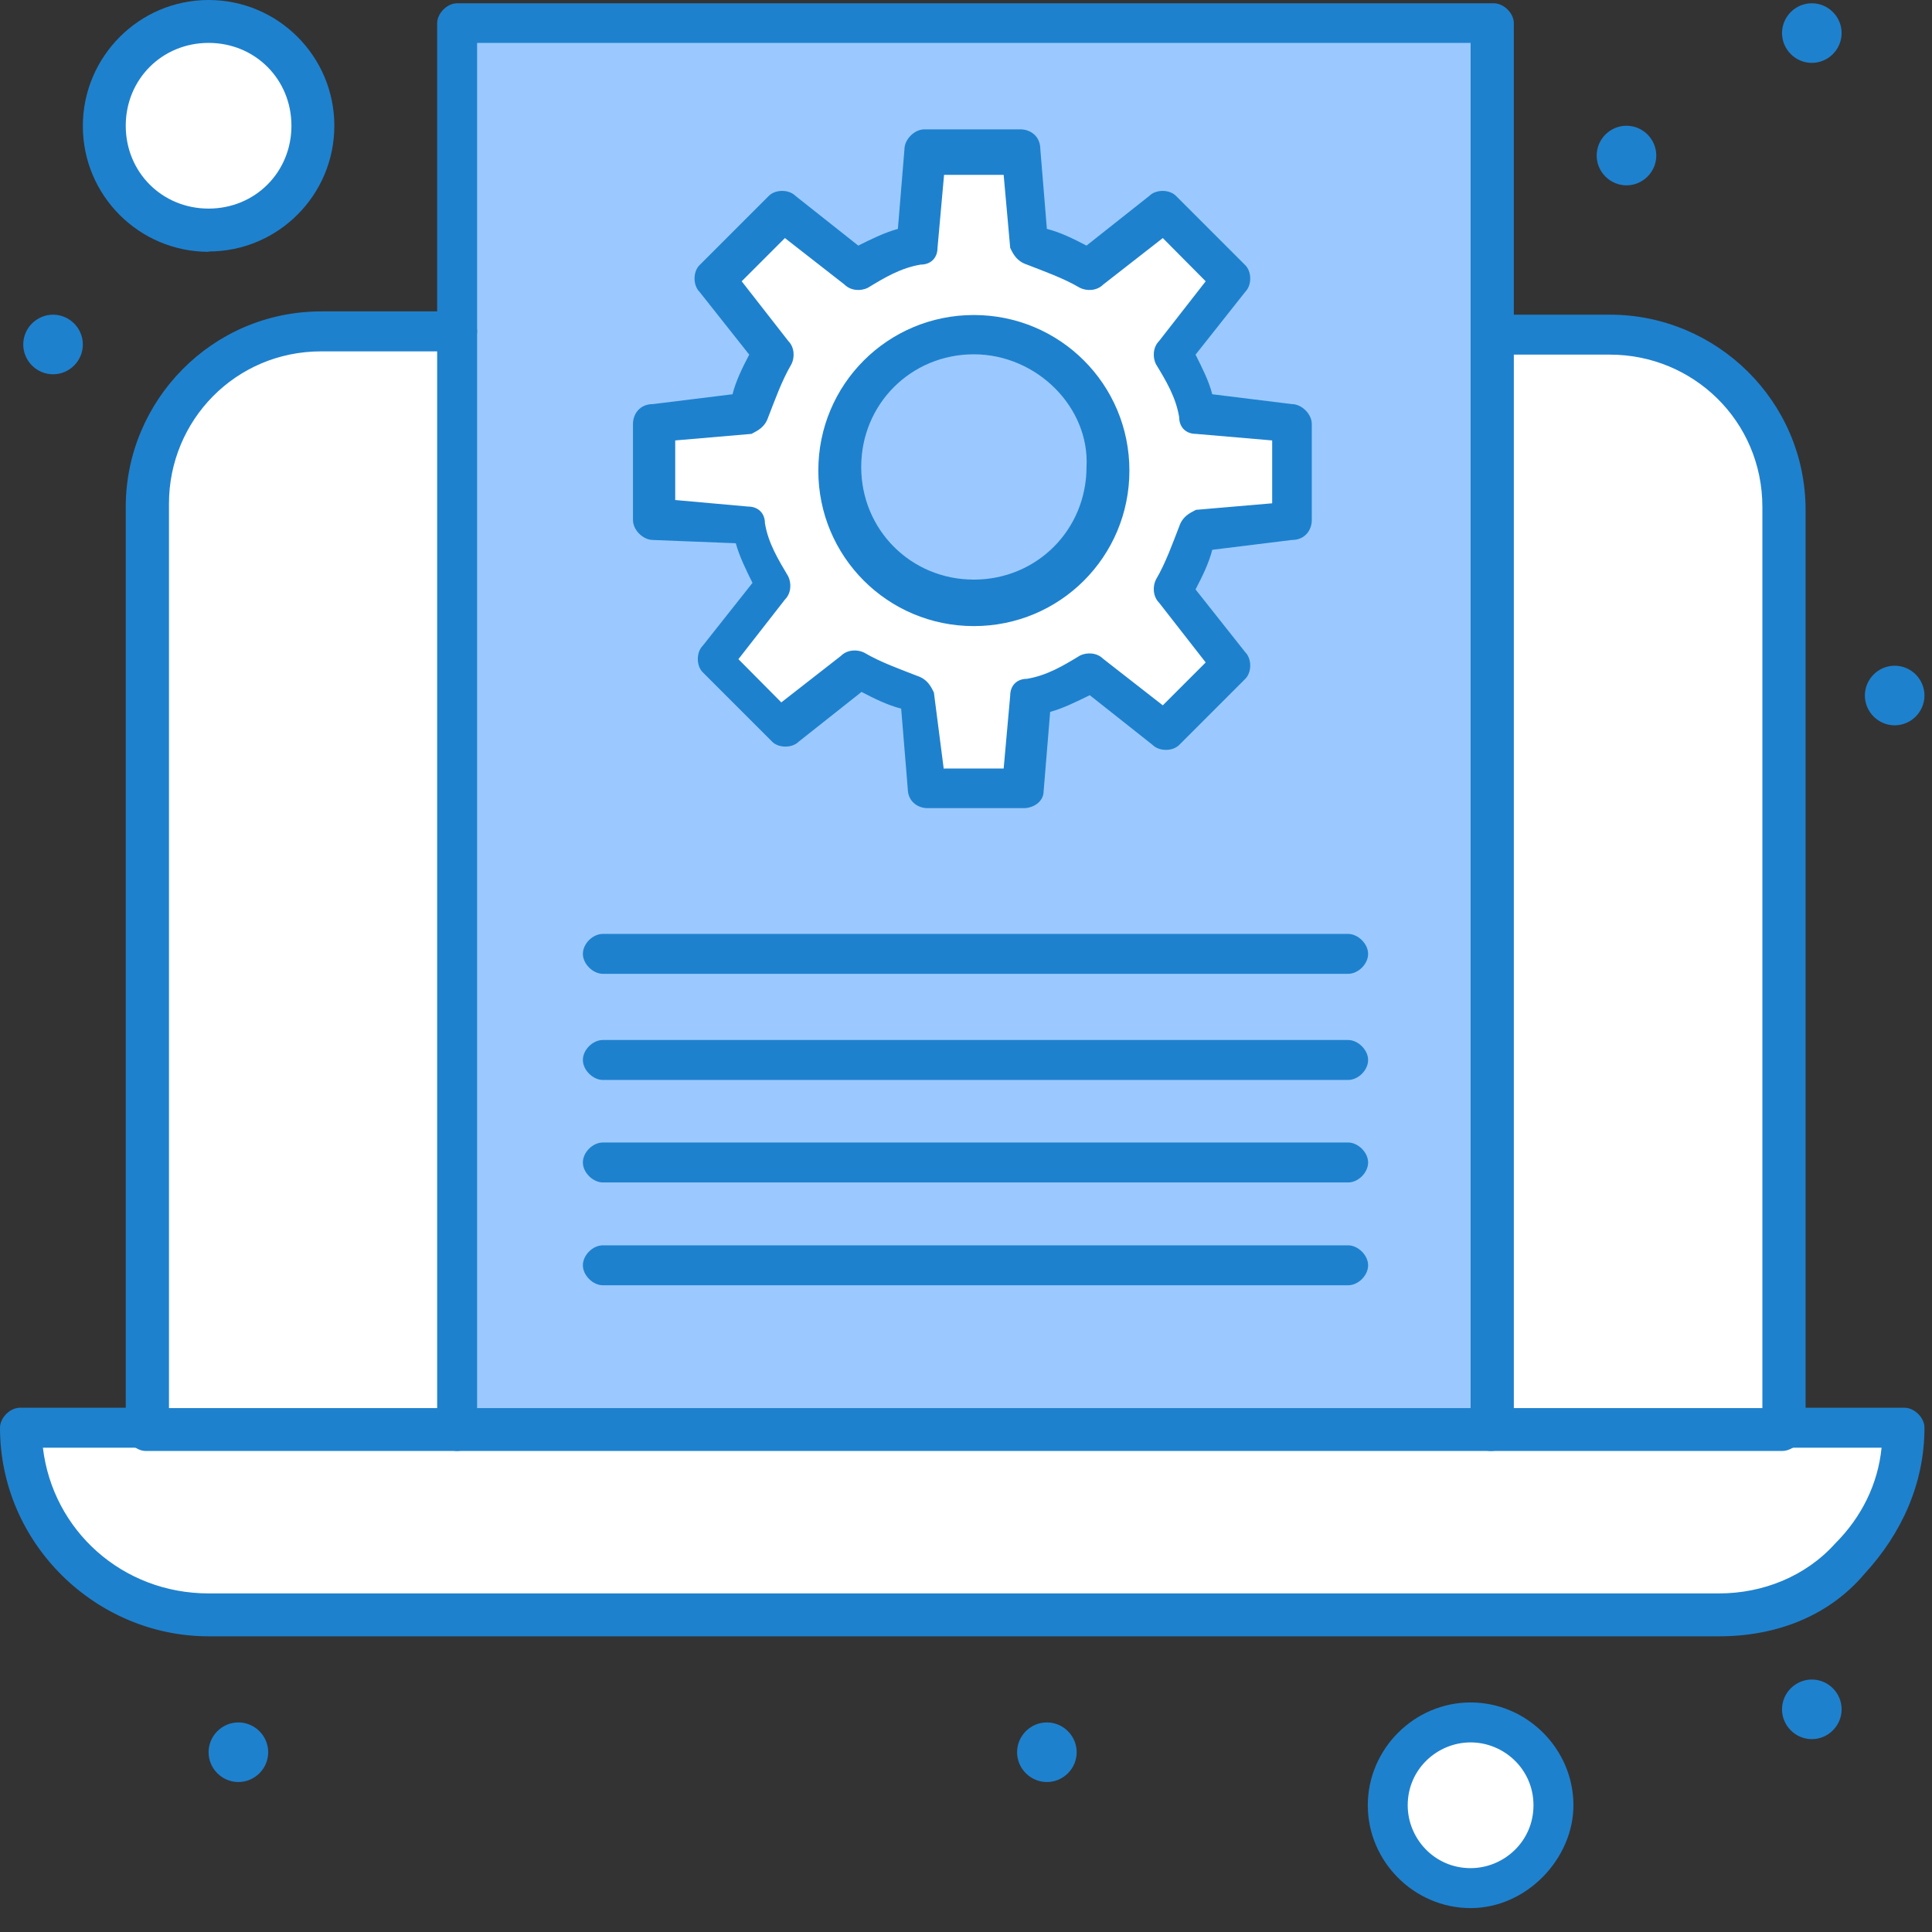
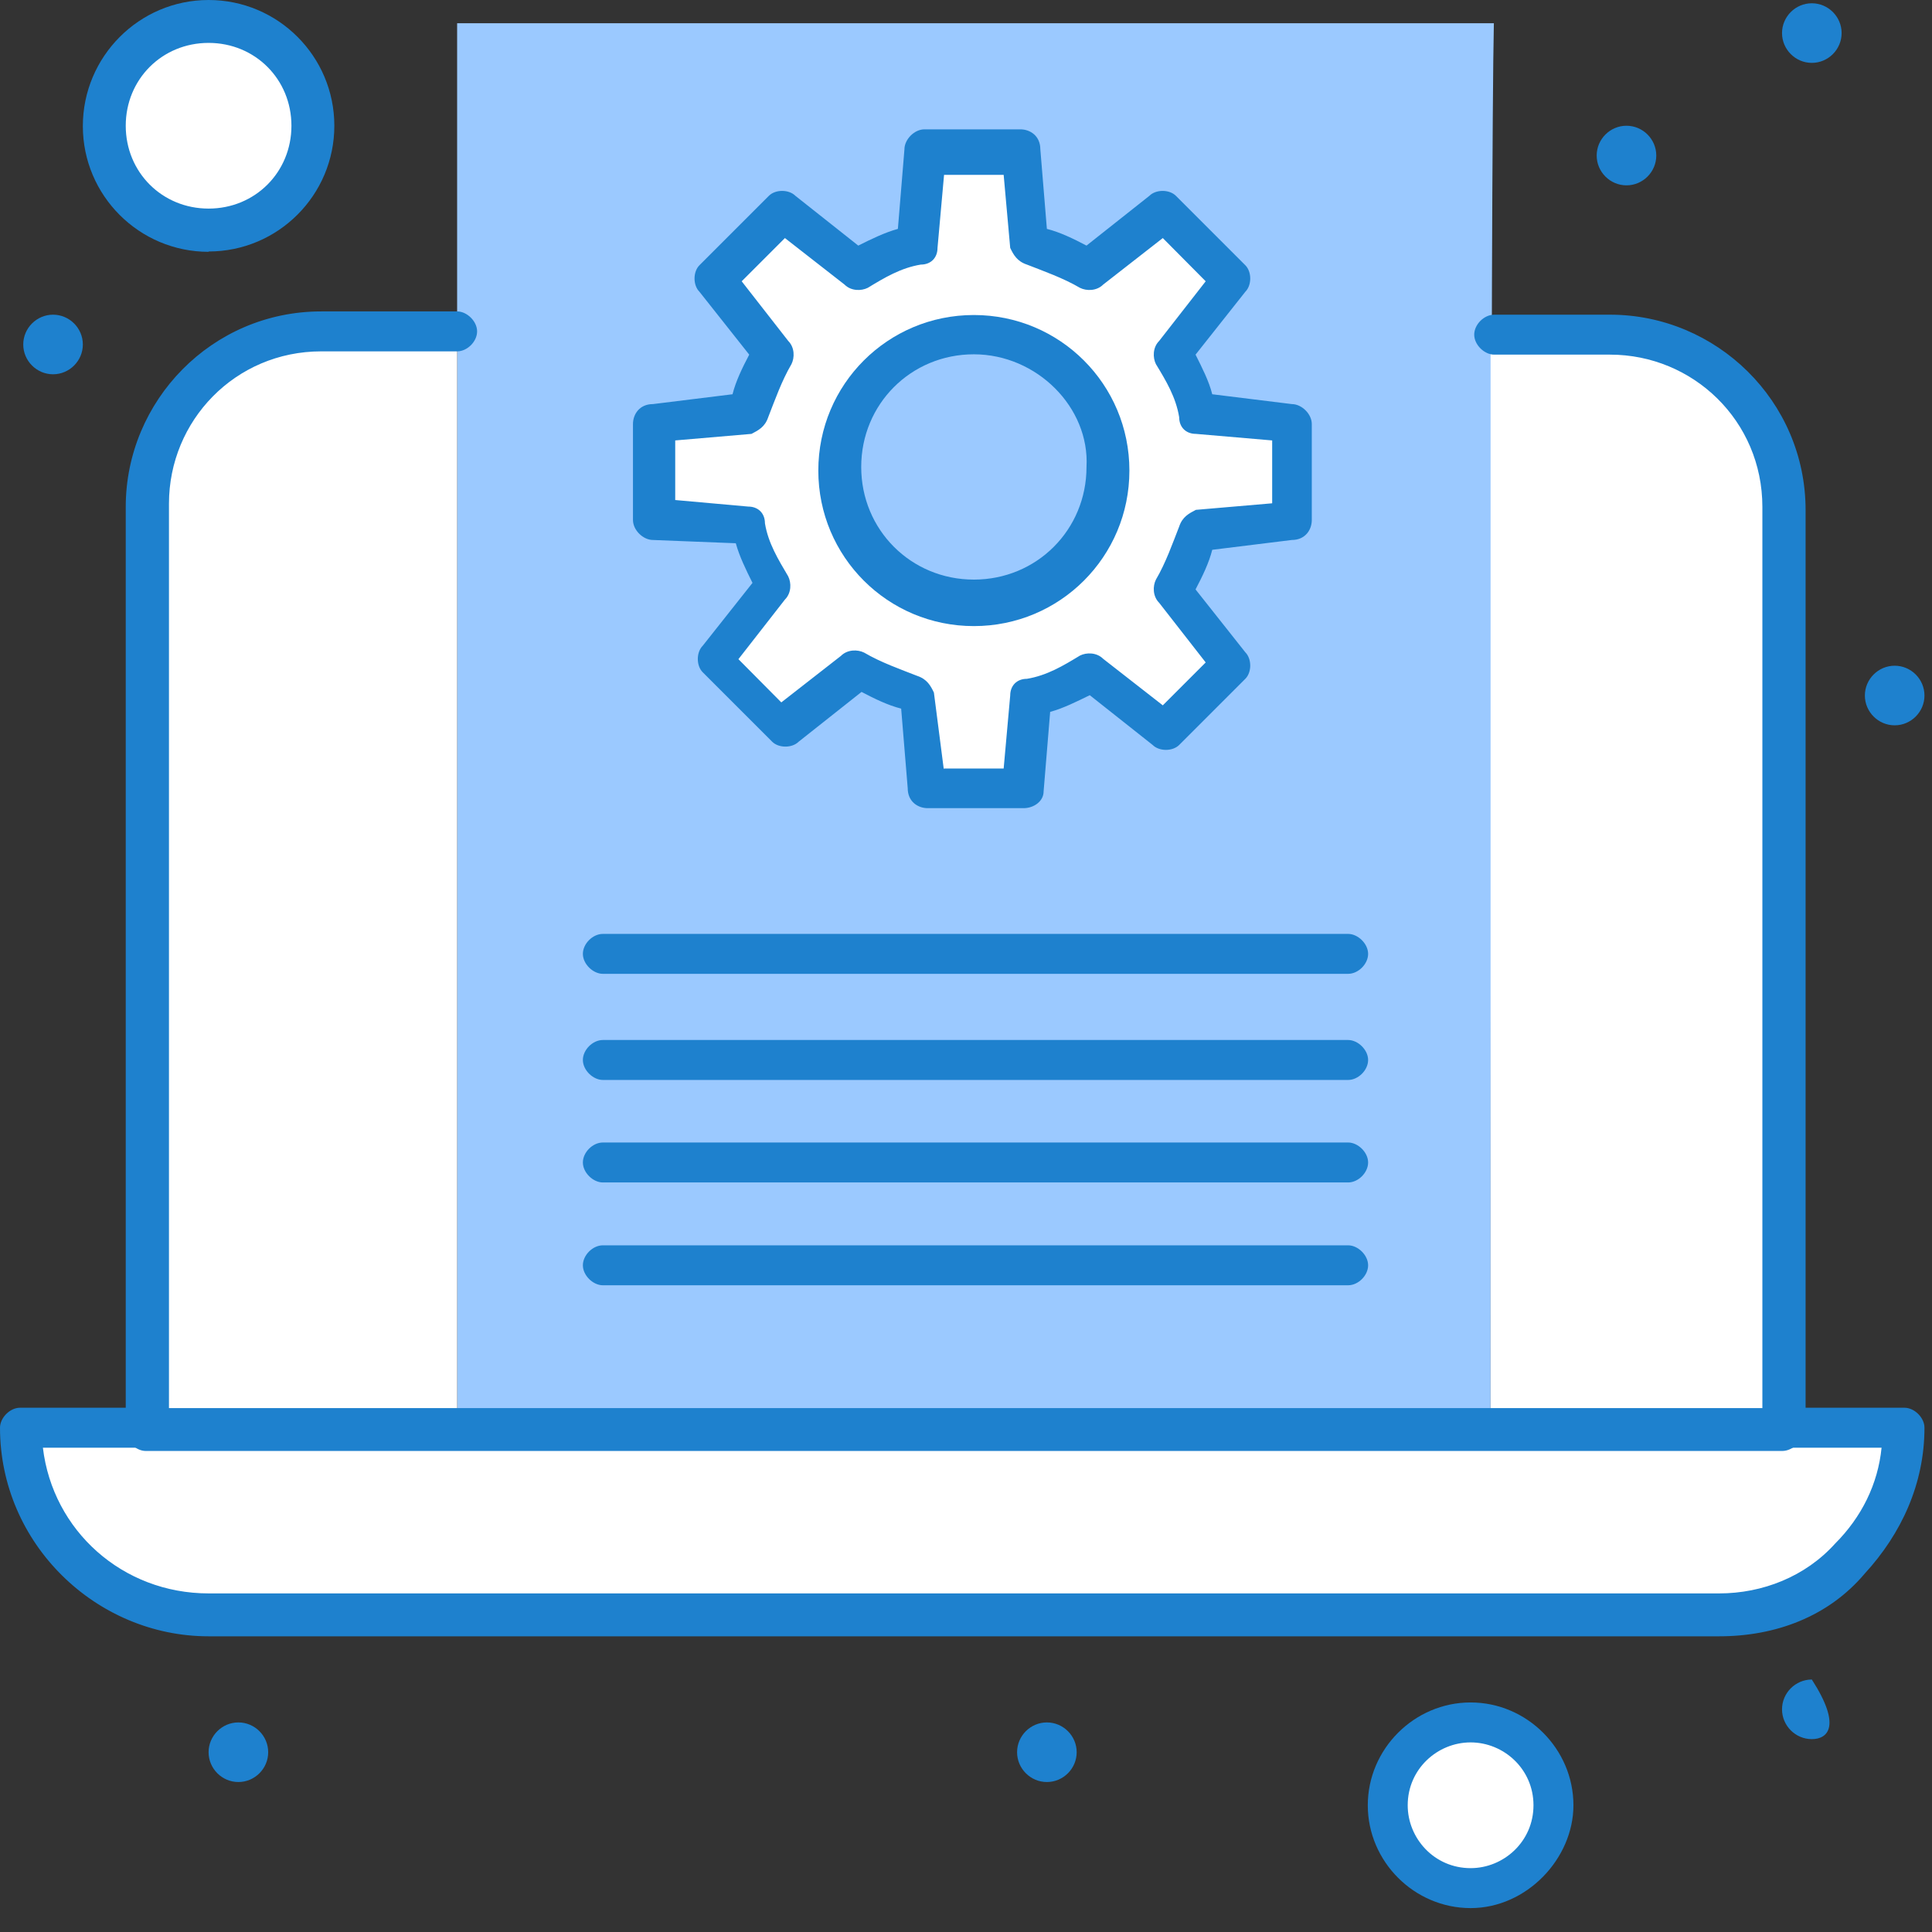
<svg xmlns="http://www.w3.org/2000/svg" width="59" height="59" viewBox="0 0 59 59" fill="none">
  <rect x="0" y="0" width="59" height="59" fill="#333333" stroke="none" />
  <g clip-path="url(#clip0_382_285)">
    <path d="M45.52 43.7H13.96V0.71H45.62C45.52 5.06 45.52 38.85 45.52 43.7Z" fill="#9BC9FF" />
    <path d="M44.91 52.5C46.33 52.5 47.44 53.61 47.44 55.03C47.44 56.45 46.33 57.56 44.91 57.56C43.49 57.56 42.38 56.45 42.38 55.03C42.38 53.61 43.49 52.5 44.91 52.5Z" fill="white" />
    <path d="M6.37 0.71C8.09 0.71 9.51 2.13 9.51 3.85C9.51 5.57 8.09 6.99 6.37 6.99C4.65 6.99 3.23 5.57 3.23 3.85C3.23 2.13 4.65 0.71 6.37 0.71Z" fill="white" />
    <path d="M58.17 43.7C58.17 46.84 55.64 49.36 52.51 49.36H6.37C3.23 49.36 0.71 46.83 0.71 43.7H58.17Z" fill="white" />
    <path d="M54.419 15.48V43.7H45.52V10.22H49.059C51.989 10.22 54.419 12.55 54.419 15.48Z" fill="white" />
    <path d="M13.96 10.22V43.7H4.45V15.48C4.45 12.55 6.78 10.12 9.81 10.12H13.96V10.22Z" fill="white" />
    <path d="M39.45 12.85V15.78L36.62 16.08C36.42 16.69 36.22 17.4 35.81 17.9L37.63 20.13L35.51 22.25L33.28 20.43C32.67 20.73 32.07 21.04 31.46 21.14L31.16 23.97H28.23L27.93 21.24C27.32 21.04 26.61 20.84 26.11 20.53L23.88 22.25L21.86 20.13L23.68 17.9C23.38 17.29 23.07 16.69 22.87 16.08L20.04 15.78V12.85L22.87 12.55C23.07 11.94 23.28 11.34 23.68 10.73L21.86 8.5L23.88 6.38L26.11 8.2C26.72 7.9 27.32 7.59 27.93 7.39L28.23 4.56H31.16L31.46 7.39C32.07 7.59 32.78 7.79 33.28 8.2L35.51 6.38L37.63 8.5L35.81 10.73C36.11 11.34 36.42 11.94 36.62 12.55L39.45 12.85ZM33.89 14.36C33.89 12.13 32.07 10.21 29.74 10.21C27.41 10.21 25.59 12.03 25.59 14.36C25.59 16.69 27.41 18.51 29.74 18.51C32.07 18.41 33.89 16.59 33.89 14.36Z" fill="white" />
    <path d="M57.86 20.33C58.36 20.33 58.77 20.74 58.77 21.24C58.77 21.74 58.36 22.15 57.86 22.15C57.36 22.15 56.95 21.74 56.95 21.24C56.95 20.74 57.36 20.33 57.86 20.33Z" fill="#1E81CE" />
    <path d="M55.33 0.1C55.83 0.1 56.24 0.51 56.24 1.01C56.24 1.51 55.83 1.92 55.33 1.92C54.83 1.92 54.42 1.51 54.42 1.01C54.42 0.51 54.83 0.1 55.33 0.1Z" fill="#1E81CE" />
-     <path d="M55.33 51.29C55.83 51.29 56.24 51.7 56.24 52.2C56.24 52.7 55.83 53.11 55.33 53.11C54.83 53.11 54.42 52.7 54.42 52.2C54.42 51.7 54.83 51.29 55.33 51.29Z" fill="#1E81CE" />
+     <path d="M55.33 51.29C56.24 52.7 55.83 53.11 55.33 53.11C54.83 53.11 54.42 52.7 54.42 52.2C54.42 51.7 54.83 51.29 55.33 51.29Z" fill="#1E81CE" />
    <path d="M49.67 3.84C50.17 3.84 50.58 4.25 50.58 4.75C50.58 5.25 50.17 5.66 49.67 5.66C49.17 5.66 48.76 5.25 48.76 4.75C48.76 4.25 49.17 3.84 49.67 3.84Z" fill="#1E81CE" />
    <path d="M31.97 52.6C32.47 52.6 32.88 53.01 32.88 53.51C32.88 54.01 32.47 54.42 31.97 54.42C31.47 54.42 31.06 54.01 31.06 53.51C31.06 53.01 31.47 52.6 31.97 52.6Z" fill="#1E81CE" />
    <path d="M7.28 52.6C7.78 52.6 8.19 53.01 8.19 53.51C8.19 54.01 7.78 54.42 7.28 54.42C6.78 54.42 6.37 54.01 6.37 53.51C6.37 53.01 6.78 52.6 7.28 52.6Z" fill="#1E81CE" />
    <path d="M1.62 9.61C2.12 9.61 2.53 10.02 2.53 10.52C2.53 11.02 2.12 11.43 1.62 11.43C1.12 11.43 0.71 11.02 0.71 10.52C0.71 10.02 1.12 9.61 1.62 9.61Z" fill="#1E81CE" />
    <path d="M31.26 24.68H28.33C28.03 24.68 27.72 24.48 27.72 24.07L27.52 21.64C27.12 21.54 26.71 21.34 26.31 21.13L24.39 22.65C24.19 22.85 23.78 22.85 23.58 22.65L21.46 20.53C21.26 20.33 21.26 19.92 21.46 19.72L22.98 17.8C22.78 17.4 22.58 16.99 22.47 16.59L19.94 16.49C19.64 16.49 19.33 16.19 19.33 15.88V12.95C19.33 12.65 19.53 12.34 19.94 12.34L22.37 12.04C22.47 11.64 22.67 11.23 22.88 10.83L21.36 8.91C21.16 8.71 21.16 8.3 21.36 8.1L23.48 5.98C23.68 5.78 24.09 5.78 24.29 5.98L26.21 7.5C26.61 7.3 27.02 7.1 27.42 6.99L27.62 4.56C27.62 4.26 27.92 3.95 28.23 3.95H31.16C31.46 3.95 31.77 4.15 31.77 4.56L31.97 6.99C32.37 7.09 32.78 7.29 33.18 7.5L35.1 5.98C35.3 5.78 35.71 5.78 35.91 5.98L38.03 8.1C38.23 8.3 38.23 8.71 38.03 8.91L36.51 10.83C36.71 11.23 36.92 11.64 37.02 12.04L39.45 12.34C39.75 12.34 40.06 12.64 40.06 12.95V15.88C40.06 16.18 39.86 16.49 39.45 16.49L37.02 16.79C36.92 17.19 36.72 17.6 36.51 18L38.03 19.92C38.23 20.12 38.23 20.53 38.03 20.73L36.01 22.75C35.81 22.95 35.4 22.95 35.2 22.75L33.28 21.23C32.87 21.43 32.47 21.63 32.07 21.74L31.87 24.17C31.87 24.47 31.57 24.68 31.26 24.68ZM28.83 23.47H30.65L30.85 21.24C30.85 20.94 31.05 20.73 31.36 20.73C31.97 20.63 32.47 20.33 32.98 20.02C33.18 19.92 33.49 19.92 33.69 20.12L35.51 21.54L36.82 20.23L35.4 18.41C35.2 18.21 35.2 17.9 35.3 17.7C35.6 17.19 35.81 16.59 36.01 16.08C36.11 15.78 36.31 15.68 36.52 15.57L38.85 15.37V13.45L36.52 13.25C36.22 13.25 36.01 13.05 36.01 12.74C35.91 12.13 35.61 11.63 35.3 11.12C35.2 10.92 35.2 10.61 35.4 10.41L36.82 8.59L35.51 7.27L33.69 8.69C33.49 8.89 33.18 8.89 32.98 8.79C32.47 8.49 31.87 8.28 31.36 8.08C31.06 7.98 30.95 7.78 30.85 7.57L30.65 5.34H28.83L28.63 7.57C28.63 7.87 28.43 8.08 28.12 8.08C27.51 8.18 27.01 8.48 26.5 8.79C26.3 8.89 25.99 8.89 25.79 8.69L23.97 7.27L22.65 8.59L24.07 10.41C24.27 10.61 24.27 10.92 24.17 11.12C23.87 11.63 23.66 12.23 23.46 12.74C23.36 13.04 23.16 13.14 22.95 13.25L20.62 13.45V15.27L22.85 15.47C23.15 15.47 23.36 15.67 23.36 15.98C23.46 16.59 23.77 17.09 24.07 17.6C24.17 17.8 24.17 18.11 23.97 18.31L22.55 20.13L23.86 21.45L25.68 20.03C25.88 19.83 26.19 19.83 26.39 19.93C26.9 20.23 27.5 20.44 28.01 20.64C28.31 20.74 28.42 20.94 28.52 21.15L28.82 23.48L28.83 23.47Z" fill="#1E81CE" />
    <path d="M29.74 19.12C27.11 19.12 24.99 17 24.99 14.37C24.99 11.74 27.11 9.62 29.74 9.62C32.37 9.62 34.49 11.74 34.49 14.37C34.49 17 32.37 19.12 29.74 19.12ZM29.74 10.82C27.82 10.82 26.3 12.34 26.3 14.26C26.3 16.18 27.82 17.7 29.74 17.7C31.66 17.7 33.18 16.18 33.18 14.26C33.28 12.44 31.66 10.82 29.74 10.82Z" fill="#1E81CE" />
-     <path d="M45.52 44.31C45.22 44.31 44.91 44.01 44.91 43.7V1.31H14.57V43.7C14.57 44 14.27 44.31 13.96 44.31C13.65 44.31 13.35 44.01 13.35 43.7V0.71C13.35 0.41 13.65 0.1 13.96 0.1H45.62C45.92 0.1 46.23 0.4 46.23 0.71V43.7C46.23 44 45.93 44.31 45.52 44.31Z" fill="#1E81CE" />
    <path d="M52.5 49.97H6.37C2.93 49.97 0 47.14 0 43.6C0 43.3 0.3 42.99 0.61 42.99H4.45C4.75 42.99 5.06 43.29 5.06 43.6C5.06 43.91 4.76 44.21 4.45 44.21H1.31C1.61 46.74 3.74 48.66 6.37 48.66H52.5C53.82 48.66 55.13 48.15 56.04 47.14C56.85 46.33 57.35 45.32 57.46 44.21H54.32C54.02 44.21 53.71 43.91 53.71 43.6C53.71 43.29 54.01 42.99 54.32 42.99H58.16C58.46 42.99 58.77 43.29 58.77 43.6C58.77 45.32 58.06 46.84 56.95 48.05C55.84 49.37 54.22 49.97 52.5 49.97Z" fill="#1E81CE" />
    <path d="M44.91 58.27C43.19 58.27 41.77 56.85 41.77 55.13C41.77 53.41 43.19 51.99 44.91 51.99C46.63 51.99 48.05 53.41 48.05 55.13C48.05 56.75 46.63 58.27 44.91 58.27ZM44.91 53.21C43.9 53.21 42.989 54.02 42.989 55.13C42.989 56.14 43.8 57.05 44.91 57.05C45.919 57.05 46.83 56.24 46.83 55.13C46.83 54.02 45.919 53.21 44.91 53.21Z" fill="#1E81CE" />
    <path d="M54.42 44.31H4.45C4.15 44.31 3.84 44.01 3.84 43.7V15.48C3.84 12.24 6.47 9.51 9.81 9.51H13.96C14.26 9.51 14.57 9.81 14.57 10.12C14.57 10.43 14.27 10.73 13.96 10.73H9.81C7.18 10.73 5.16 12.85 5.16 15.38V43H53.82V15.48C53.82 12.85 51.7 10.83 49.17 10.83H45.63C45.33 10.83 45.02 10.53 45.02 10.22C45.02 9.91 45.32 9.61 45.63 9.61H49.17C52.41 9.61 55.14 12.24 55.14 15.58V43.8C55.04 44 54.74 44.31 54.43 44.31H54.42Z" fill="#1E81CE" />
    <path d="M6.37 7.69C4.25 7.69 2.53 5.97 2.53 3.85C2.53 1.73 4.25 0 6.37 0C8.49 0 10.21 1.72 10.21 3.84C10.21 5.96 8.49 7.68 6.37 7.68V7.69ZM6.37 1.31C4.95 1.31 3.84 2.42 3.84 3.84C3.84 5.26 4.95 6.37 6.37 6.37C7.79 6.37 8.9 5.26 8.9 3.84C8.9 2.42 7.79 1.31 6.37 1.31Z" fill="#1E81CE" />
    <path d="M41.17 32.98H18.41C18.11 32.98 17.8 32.68 17.8 32.37C17.8 32.06 18.1 31.76 18.41 31.76H41.17C41.47 31.76 41.78 32.06 41.78 32.37C41.78 32.68 41.48 32.98 41.17 32.98Z" fill="#1E81CE" />
    <path d="M41.17 29.739H18.41C18.11 29.739 17.8 29.439 17.8 29.13C17.8 28.82 18.1 28.52 18.41 28.52H41.17C41.47 28.52 41.78 28.82 41.78 29.13C41.78 29.439 41.48 29.739 41.17 29.739Z" fill="#1E81CE" />
    <path d="M41.17 36.11H18.41C18.11 36.11 17.8 35.81 17.8 35.5C17.8 35.19 18.1 34.89 18.41 34.89H41.17C41.47 34.89 41.78 35.19 41.78 35.5C41.78 35.81 41.48 36.11 41.17 36.11Z" fill="#1E81CE" />
    <path d="M41.17 39.25H18.41C18.11 39.25 17.8 38.95 17.8 38.64C17.8 38.33 18.1 38.03 18.41 38.03H41.17C41.47 38.03 41.78 38.33 41.78 38.64C41.78 38.95 41.48 39.25 41.17 39.25Z" fill="#1E81CE" />
  </g>
  <defs>
    <clipPath id="clip0_382_285">
      <rect width="58.77" height="58.27" fill="white" />
    </clipPath>
  </defs>
</svg>